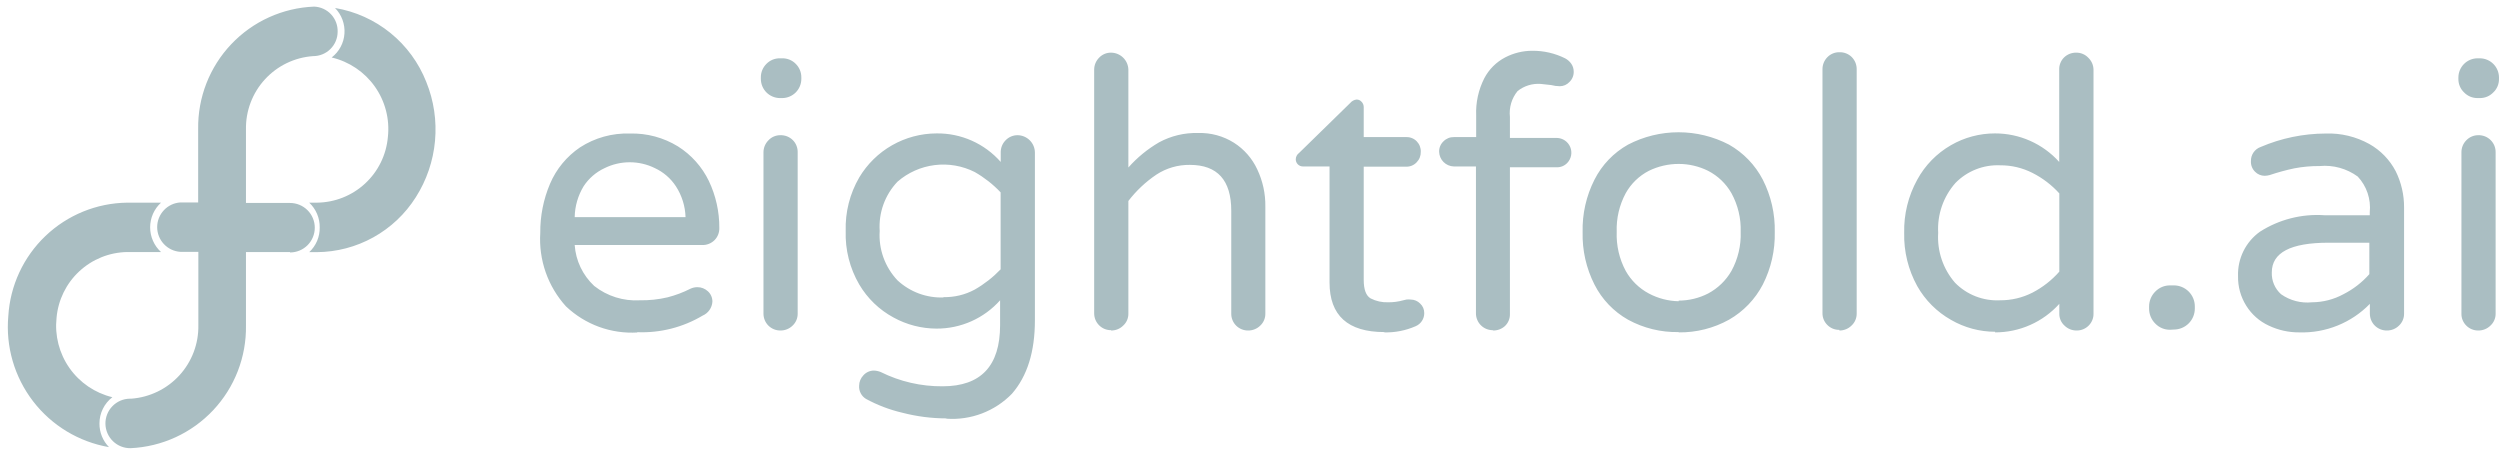
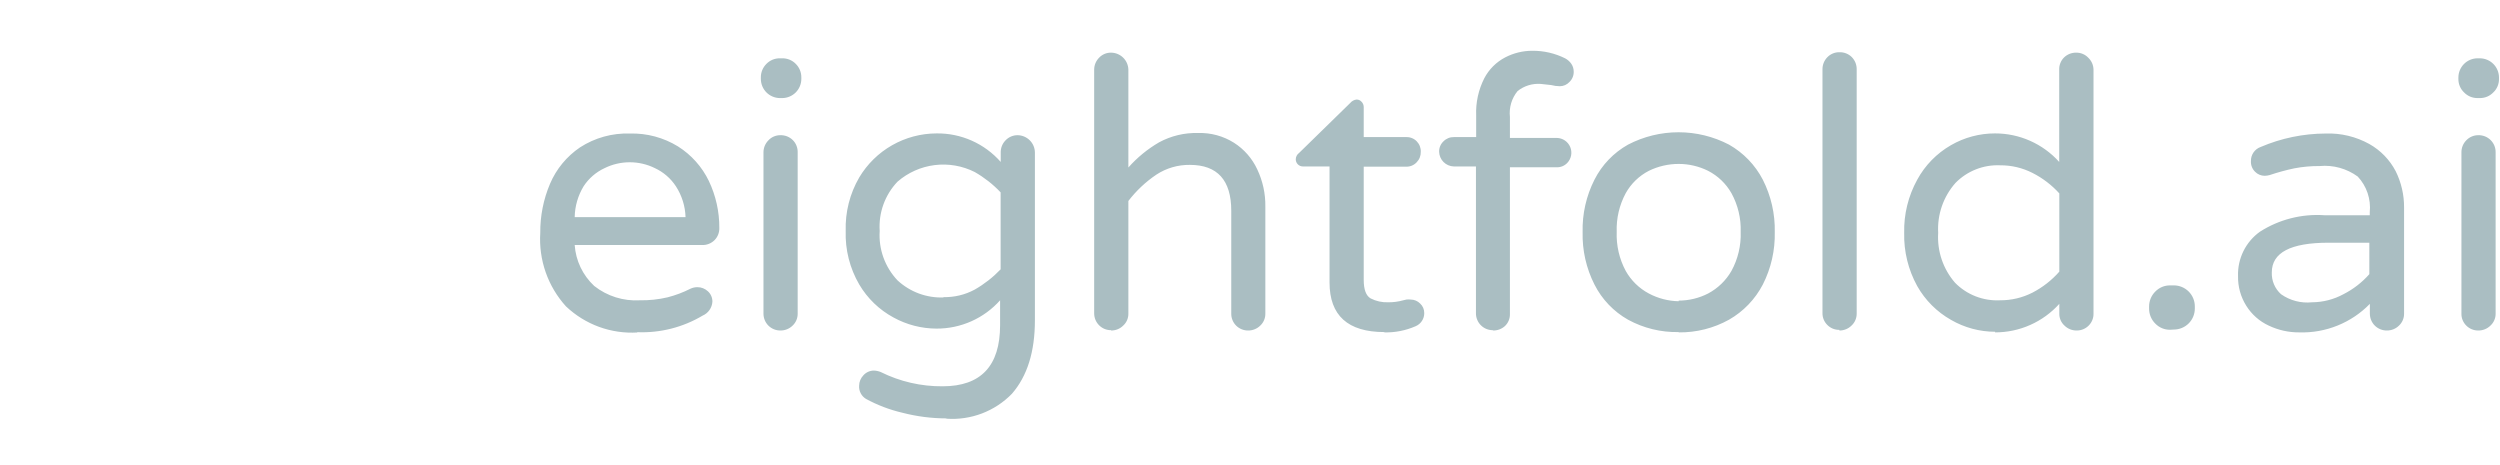
<svg xmlns="http://www.w3.org/2000/svg" width="129" height="24" viewBox="0 0 129 24" fill="none">
-   <path fill-rule="evenodd" clip-rule="evenodd" d="M127.881 17.054C127.766 17.055 127.651 17.034 127.544 16.99C127.437 16.946 127.34 16.881 127.259 16.799C127.178 16.719 127.114 16.622 127.071 16.516C127.028 16.41 127.007 16.297 127.01 16.182V7.869C127.008 7.753 127.029 7.638 127.071 7.53C127.114 7.423 127.178 7.324 127.259 7.242C127.339 7.157 127.435 7.09 127.543 7.044C127.65 6.998 127.765 6.975 127.881 6.976C128 6.973 128.117 6.995 128.227 7.038C128.336 7.082 128.436 7.148 128.52 7.231C128.603 7.315 128.669 7.414 128.713 7.524C128.756 7.634 128.777 7.751 128.774 7.869V16.182C128.776 16.298 128.753 16.413 128.707 16.519C128.662 16.625 128.594 16.721 128.509 16.799C128.427 16.881 128.329 16.946 128.221 16.989C128.113 17.033 127.998 17.055 127.881 17.054ZM127.844 5.061C127.713 5.062 127.584 5.037 127.464 4.987C127.344 4.936 127.236 4.862 127.145 4.768C127.051 4.679 126.976 4.57 126.926 4.45C126.875 4.33 126.851 4.2 126.853 4.07V3.994C126.855 3.733 126.96 3.482 127.145 3.298C127.331 3.113 127.582 3.009 127.844 3.009H127.957C128.219 3.009 128.47 3.113 128.656 3.298C128.841 3.482 128.946 3.733 128.948 3.994V4.07C128.95 4.2 128.926 4.33 128.875 4.45C128.825 4.57 128.75 4.679 128.655 4.768C128.565 4.862 128.457 4.936 128.337 4.987C128.216 5.037 128.087 5.062 127.957 5.061H127.844ZM119.298 15.598C119.865 15.595 120.423 15.452 120.922 15.181C121.428 14.924 121.882 14.573 122.258 14.147V12.524H120.148C118.199 12.524 117.225 13.034 117.225 14.055C117.217 14.266 117.255 14.477 117.337 14.671C117.42 14.866 117.544 15.04 117.701 15.181C118.166 15.509 118.733 15.657 119.298 15.598ZM118.643 17.151C118.097 17.155 117.556 17.035 117.063 16.799C116.588 16.579 116.188 16.225 115.91 15.782C115.62 15.322 115.471 14.788 115.483 14.245C115.468 13.8 115.564 13.358 115.761 12.958C115.958 12.559 116.251 12.214 116.614 11.955C117.602 11.324 118.767 11.026 119.937 11.106H122.28V10.949C122.314 10.616 122.275 10.279 122.168 9.961C122.061 9.644 121.887 9.353 121.658 9.109C121.09 8.695 120.392 8.503 119.693 8.568C119.254 8.565 118.815 8.604 118.383 8.687C117.955 8.778 117.532 8.893 117.117 9.033C117.034 9.056 116.949 9.069 116.863 9.071C116.769 9.072 116.676 9.054 116.589 9.017C116.503 8.981 116.424 8.927 116.359 8.86C116.288 8.79 116.232 8.705 116.196 8.612C116.159 8.519 116.143 8.419 116.148 8.319C116.143 8.158 116.189 8 116.279 7.868C116.37 7.736 116.5 7.636 116.652 7.583C117.711 7.13 118.85 6.894 120.002 6.89C120.789 6.861 121.569 7.049 122.258 7.431C122.837 7.757 123.309 8.244 123.617 8.833C123.906 9.414 124.054 10.056 124.05 10.705V16.182C124.052 16.297 124.03 16.412 123.985 16.518C123.94 16.624 123.874 16.72 123.79 16.799C123.707 16.881 123.609 16.946 123.502 16.989C123.394 17.033 123.278 17.055 123.162 17.054C123.047 17.055 122.933 17.034 122.826 16.99C122.72 16.947 122.623 16.883 122.541 16.802C122.459 16.721 122.395 16.624 122.351 16.518C122.307 16.411 122.285 16.297 122.285 16.182V15.679C121.814 16.164 121.246 16.545 120.619 16.798C119.992 17.052 119.319 17.172 118.643 17.151ZM111.976 17.016C111.833 17.017 111.692 16.99 111.561 16.935C111.43 16.88 111.311 16.799 111.212 16.696C111.111 16.596 111.031 16.476 110.976 16.344C110.921 16.212 110.893 16.071 110.893 15.928V15.814C110.893 15.671 110.921 15.53 110.976 15.398C111.031 15.266 111.111 15.146 111.212 15.046C111.311 14.943 111.43 14.862 111.561 14.807C111.692 14.752 111.833 14.725 111.976 14.726H112.17C112.457 14.726 112.733 14.84 112.936 15.043C113.139 15.246 113.253 15.522 113.253 15.809V15.922C113.253 16.209 113.139 16.485 112.936 16.688C112.733 16.891 112.457 17.005 112.17 17.005L111.976 17.016ZM103.203 15.495C103.784 15.499 104.357 15.364 104.875 15.1C105.4 14.828 105.87 14.461 106.261 14.017V9.98C105.869 9.547 105.401 9.189 104.88 8.925C104.363 8.661 103.789 8.525 103.208 8.53C102.782 8.511 102.356 8.582 101.959 8.739C101.561 8.895 101.202 9.134 100.903 9.439C100.277 10.146 99.956 11.072 100.01 12.015C99.95 12.955 100.263 13.88 100.881 14.591C101.182 14.897 101.545 15.136 101.945 15.292C102.345 15.447 102.774 15.517 103.203 15.495ZM102.948 17.119C102.15 17.118 101.366 16.907 100.675 16.507C99.944 16.095 99.339 15.49 98.927 14.759C98.465 13.92 98.233 12.973 98.256 12.015C98.234 11.059 98.466 10.114 98.927 9.277C99.331 8.531 99.935 7.913 100.67 7.491C101.361 7.092 102.145 6.883 102.943 6.884C103.568 6.883 104.185 7.013 104.756 7.267C105.327 7.521 105.838 7.892 106.255 8.356V3.588C106.252 3.473 106.272 3.359 106.315 3.252C106.358 3.144 106.422 3.047 106.504 2.966C106.587 2.885 106.685 2.821 106.793 2.778C106.901 2.736 107.016 2.715 107.132 2.717C107.248 2.715 107.363 2.737 107.47 2.782C107.577 2.826 107.674 2.893 107.754 2.977C107.837 3.056 107.904 3.151 107.951 3.256C107.997 3.361 108.022 3.474 108.025 3.588V16.182C108.028 16.297 108.007 16.41 107.964 16.516C107.921 16.622 107.857 16.719 107.776 16.799C107.695 16.881 107.598 16.946 107.491 16.99C107.384 17.034 107.269 17.055 107.153 17.054C107.037 17.055 106.922 17.033 106.814 16.989C106.706 16.946 106.608 16.881 106.526 16.799C106.44 16.721 106.372 16.626 106.326 16.519C106.281 16.413 106.258 16.298 106.261 16.182V15.679C105.842 16.143 105.332 16.514 104.761 16.767C104.19 17.021 103.573 17.151 102.948 17.151V17.119ZM94.912 17.021C94.796 17.023 94.681 17.001 94.574 16.958C94.467 16.914 94.37 16.849 94.289 16.767C94.208 16.686 94.144 16.59 94.101 16.484C94.058 16.378 94.037 16.264 94.04 16.15V3.588C94.037 3.472 94.058 3.355 94.1 3.247C94.143 3.138 94.207 3.039 94.289 2.955C94.369 2.871 94.466 2.805 94.573 2.76C94.68 2.715 94.796 2.693 94.912 2.696C95.029 2.691 95.147 2.711 95.257 2.754C95.367 2.796 95.466 2.861 95.55 2.944C95.634 3.029 95.7 3.13 95.744 3.24C95.787 3.351 95.808 3.47 95.805 3.588V16.182C95.806 16.298 95.783 16.413 95.737 16.519C95.692 16.625 95.624 16.721 95.539 16.799C95.457 16.881 95.359 16.946 95.251 16.989C95.143 17.033 95.028 17.055 94.912 17.054V17.021ZM86.62 15.511C87.149 15.511 87.671 15.385 88.141 15.143C88.643 14.876 89.06 14.473 89.343 13.979C89.68 13.364 89.844 12.668 89.819 11.966C89.843 11.27 89.678 10.58 89.343 9.969C89.063 9.476 88.645 9.076 88.141 8.816C87.669 8.581 87.148 8.458 86.62 8.459C86.086 8.458 85.558 8.58 85.078 8.816C84.576 9.075 84.162 9.476 83.887 9.969C83.558 10.582 83.397 11.271 83.422 11.966C83.396 12.667 83.556 13.361 83.887 13.979C84.165 14.473 84.578 14.877 85.078 15.143C85.553 15.397 86.082 15.534 86.62 15.544V15.511ZM86.62 17.135C85.708 17.154 84.807 16.934 84.006 16.496C83.263 16.076 82.66 15.445 82.275 14.683C81.85 13.846 81.64 12.916 81.663 11.977C81.64 11.038 81.85 10.109 82.275 9.271C82.659 8.51 83.262 7.881 84.006 7.463C84.811 7.044 85.705 6.825 86.612 6.825C87.52 6.825 88.414 7.044 89.218 7.463C89.962 7.885 90.567 8.513 90.961 9.271C91.386 10.108 91.599 11.038 91.578 11.977C91.599 12.916 91.387 13.846 90.961 14.683C90.566 15.442 89.961 16.071 89.218 16.496C88.424 16.937 87.528 17.162 86.62 17.151V17.135ZM77.03 17.037C76.916 17.038 76.802 17.016 76.696 16.973C76.59 16.929 76.494 16.865 76.413 16.784C76.332 16.703 76.267 16.606 76.224 16.5C76.18 16.394 76.158 16.281 76.159 16.166V8.589H75.017C74.818 8.584 74.628 8.502 74.487 8.361C74.346 8.22 74.265 8.031 74.259 7.832C74.256 7.73 74.275 7.629 74.314 7.536C74.353 7.443 74.412 7.359 74.487 7.29C74.557 7.219 74.641 7.163 74.735 7.125C74.828 7.088 74.928 7.071 75.028 7.074H76.17V5.954C76.144 5.292 76.288 4.634 76.587 4.043C76.828 3.58 77.206 3.202 77.669 2.961C78.102 2.736 78.583 2.619 79.071 2.62C79.656 2.615 80.235 2.749 80.759 3.009C80.887 3.076 80.997 3.172 81.079 3.291C81.159 3.407 81.202 3.545 81.203 3.686C81.207 3.786 81.19 3.886 81.152 3.98C81.115 4.073 81.059 4.157 80.987 4.227C80.923 4.297 80.845 4.353 80.758 4.392C80.672 4.43 80.578 4.449 80.483 4.449C80.333 4.447 80.184 4.427 80.039 4.389L79.498 4.33C79.069 4.299 78.644 4.43 78.308 4.698C78.156 4.883 78.043 5.097 77.975 5.326C77.907 5.556 77.886 5.797 77.912 6.035V7.117H80.332C80.48 7.12 80.624 7.165 80.747 7.248C80.869 7.331 80.965 7.448 81.023 7.585C81.08 7.721 81.096 7.871 81.07 8.017C81.043 8.163 80.975 8.298 80.873 8.405C80.803 8.479 80.719 8.537 80.626 8.576C80.533 8.615 80.433 8.634 80.332 8.632H77.912V16.209C77.915 16.325 77.892 16.439 77.848 16.545C77.803 16.651 77.737 16.747 77.653 16.826C77.482 16.98 77.259 17.061 77.03 17.054V17.037ZM71.434 17.135C69.551 17.135 68.604 16.28 68.604 14.575V8.589H67.229C67.132 8.589 67.038 8.55 66.969 8.481C66.9 8.412 66.861 8.319 66.861 8.221C66.862 8.156 66.877 8.092 66.908 8.035C66.938 7.978 66.981 7.928 67.034 7.891L69.67 5.315C69.752 5.214 69.871 5.15 70 5.136C70.05 5.135 70.099 5.146 70.144 5.166C70.189 5.187 70.228 5.217 70.26 5.255C70.33 5.328 70.368 5.425 70.368 5.526V7.074H72.56C72.66 7.07 72.76 7.088 72.853 7.125C72.947 7.162 73.031 7.218 73.101 7.29C73.171 7.361 73.227 7.446 73.263 7.539C73.299 7.632 73.316 7.732 73.312 7.832C73.315 7.931 73.298 8.031 73.262 8.124C73.226 8.217 73.171 8.301 73.101 8.373C73.032 8.447 72.949 8.506 72.855 8.545C72.762 8.584 72.661 8.603 72.56 8.6H70.368V14.44C70.368 14.941 70.487 15.26 70.725 15.398C71.004 15.541 71.316 15.61 71.629 15.598C71.892 15.601 72.155 15.566 72.408 15.495L72.571 15.457C72.644 15.448 72.719 15.448 72.793 15.457C72.883 15.457 72.973 15.476 73.057 15.511C73.14 15.546 73.216 15.598 73.28 15.663C73.348 15.725 73.402 15.802 73.438 15.886C73.474 15.971 73.492 16.063 73.491 16.155C73.493 16.299 73.451 16.441 73.372 16.561C73.293 16.681 73.18 16.776 73.047 16.832C72.539 17.055 71.989 17.164 71.434 17.151V17.135ZM57.331 17.037C57.216 17.038 57.102 17.016 56.996 16.973C56.89 16.929 56.794 16.865 56.713 16.784C56.632 16.703 56.568 16.606 56.524 16.5C56.481 16.394 56.459 16.281 56.459 16.166V3.588C56.461 3.359 56.552 3.14 56.714 2.977C56.793 2.893 56.889 2.827 56.995 2.782C57.101 2.737 57.215 2.715 57.331 2.717C57.563 2.718 57.786 2.81 57.953 2.973C58.12 3.135 58.217 3.356 58.224 3.588V8.643C58.679 8.128 59.215 7.69 59.809 7.344C60.428 7.009 61.124 6.843 61.828 6.863C62.48 6.844 63.122 7.019 63.673 7.366C64.197 7.7 64.614 8.177 64.875 8.741C65.159 9.339 65.301 9.994 65.292 10.657V16.182C65.294 16.297 65.272 16.412 65.227 16.518C65.182 16.624 65.116 16.72 65.032 16.799C64.949 16.881 64.851 16.946 64.743 16.989C64.636 17.033 64.52 17.055 64.404 17.054C64.289 17.055 64.175 17.034 64.069 16.99C63.963 16.947 63.866 16.883 63.785 16.802C63.703 16.72 63.639 16.624 63.596 16.517C63.553 16.411 63.531 16.297 63.533 16.182V10.873C63.533 9.298 62.818 8.508 61.4 8.508C60.786 8.499 60.182 8.674 59.669 9.011C59.117 9.383 58.629 9.842 58.224 10.37V16.182C58.226 16.298 58.203 16.413 58.158 16.519C58.112 16.626 58.044 16.721 57.958 16.799C57.876 16.882 57.778 16.947 57.67 16.99C57.562 17.034 57.447 17.055 57.331 17.054V17.037ZM48.671 15.332C49.237 15.346 49.797 15.212 50.295 14.943C50.789 14.661 51.239 14.309 51.632 13.898V9.926C51.241 9.512 50.79 9.158 50.295 8.876C49.657 8.555 48.937 8.43 48.228 8.519C47.518 8.608 46.852 8.905 46.312 9.374C45.991 9.711 45.743 10.111 45.585 10.549C45.426 10.987 45.361 11.453 45.392 11.918C45.361 12.383 45.427 12.85 45.585 13.288C45.744 13.727 45.991 14.128 46.312 14.467C46.631 14.763 47.006 14.993 47.415 15.145C47.823 15.296 48.258 15.365 48.693 15.349L48.671 15.332ZM48.823 21.589C48.06 21.587 47.3 21.489 46.561 21.297C45.906 21.144 45.274 20.904 44.683 20.582C44.568 20.512 44.474 20.412 44.413 20.293C44.35 20.174 44.322 20.04 44.331 19.906C44.332 19.703 44.412 19.509 44.553 19.364C44.621 19.288 44.704 19.227 44.797 19.185C44.891 19.143 44.992 19.121 45.094 19.121C45.215 19.125 45.334 19.151 45.446 19.197C46.438 19.69 47.532 19.942 48.639 19.933C50.616 19.933 51.605 18.881 51.605 16.777V15.495C51.193 15.957 50.687 16.326 50.122 16.578C49.556 16.829 48.944 16.959 48.325 16.956C47.549 16.954 46.786 16.757 46.106 16.383C45.371 15.987 44.759 15.397 44.336 14.678C43.849 13.842 43.607 12.885 43.638 11.918C43.608 10.95 43.85 9.994 44.336 9.157C44.748 8.466 45.332 7.893 46.031 7.495C46.73 7.097 47.52 6.886 48.325 6.884C48.951 6.876 49.571 7.003 50.143 7.257C50.714 7.511 51.224 7.886 51.637 8.356V7.869C51.635 7.753 51.656 7.638 51.698 7.53C51.741 7.423 51.805 7.324 51.886 7.242C51.966 7.157 52.062 7.09 52.17 7.044C52.277 6.998 52.392 6.975 52.508 6.976C52.745 6.979 52.97 7.074 53.137 7.241C53.304 7.408 53.399 7.633 53.401 7.869V16.529C53.401 18.152 53.006 19.408 52.216 20.317C51.782 20.764 51.255 21.11 50.672 21.333C50.09 21.555 49.466 21.648 48.845 21.605L48.823 21.589ZM40.283 17.054C40.167 17.056 40.051 17.036 39.944 16.994C39.836 16.951 39.737 16.887 39.654 16.806C39.572 16.725 39.506 16.628 39.462 16.52C39.417 16.413 39.395 16.298 39.395 16.182V7.869C39.394 7.753 39.416 7.638 39.459 7.53C39.503 7.422 39.568 7.324 39.65 7.242C39.728 7.157 39.824 7.089 39.93 7.044C40.036 6.998 40.151 6.975 40.267 6.976C40.386 6.973 40.504 6.994 40.615 7.037C40.725 7.081 40.826 7.147 40.911 7.231C40.994 7.314 41.059 7.414 41.101 7.524C41.144 7.634 41.164 7.752 41.16 7.869V16.182C41.162 16.297 41.139 16.412 41.095 16.518C41.05 16.624 40.984 16.72 40.9 16.799C40.736 16.962 40.514 17.053 40.283 17.054ZM40.245 5.061C39.983 5.059 39.733 4.954 39.548 4.769C39.364 4.583 39.26 4.332 39.26 4.07V3.994C39.259 3.865 39.283 3.736 39.333 3.616C39.382 3.496 39.455 3.388 39.547 3.296C39.637 3.203 39.746 3.13 39.866 3.08C39.986 3.031 40.115 3.007 40.245 3.009H40.364C40.494 3.007 40.623 3.031 40.743 3.08C40.863 3.13 40.972 3.203 41.062 3.296C41.154 3.388 41.227 3.496 41.276 3.616C41.326 3.736 41.35 3.865 41.349 3.994V4.07C41.349 4.332 41.245 4.583 41.061 4.769C40.876 4.954 40.626 5.059 40.364 5.061H40.245ZM35.374 11.203C35.357 10.637 35.185 10.087 34.876 9.612C34.61 9.205 34.235 8.881 33.794 8.676C33.39 8.476 32.945 8.373 32.495 8.373C32.044 8.373 31.6 8.476 31.196 8.676C30.755 8.88 30.38 9.205 30.114 9.612C29.823 10.093 29.664 10.642 29.654 11.203H35.374ZM32.895 17.156C32.221 17.197 31.545 17.098 30.91 16.866C30.275 16.634 29.695 16.274 29.204 15.809C28.741 15.298 28.385 14.7 28.157 14.049C27.93 13.398 27.835 12.709 27.878 12.02C27.87 11.149 28.041 10.284 28.382 9.482C28.706 8.72 29.244 8.068 29.93 7.604C30.695 7.109 31.594 6.86 32.506 6.89C33.379 6.867 34.24 7.098 34.984 7.555C35.671 7.988 36.223 8.605 36.576 9.336C36.938 10.096 37.123 10.929 37.117 11.771C37.119 11.885 37.099 11.999 37.057 12.104C37.016 12.21 36.953 12.307 36.873 12.388C36.789 12.473 36.687 12.54 36.575 12.584C36.464 12.628 36.344 12.648 36.224 12.643H29.654C29.709 13.449 30.069 14.203 30.66 14.754C31.329 15.282 32.169 15.546 33.02 15.495C33.499 15.503 33.977 15.452 34.443 15.343C34.855 15.238 35.255 15.087 35.634 14.894C35.744 14.844 35.864 14.818 35.986 14.818C36.186 14.817 36.38 14.893 36.527 15.03C36.602 15.098 36.662 15.181 36.702 15.275C36.742 15.368 36.762 15.469 36.76 15.571C36.749 15.725 36.697 15.873 36.608 15.999C36.52 16.125 36.398 16.224 36.256 16.285C35.234 16.894 34.057 17.191 32.868 17.14L32.895 17.156Z" fill="#AABEC2" />
-   <path d="M17.287 0.412C17.457 0.585 17.588 0.792 17.672 1.02C17.756 1.248 17.791 1.49 17.774 1.732C17.758 1.973 17.691 2.208 17.577 2.42C17.463 2.633 17.305 2.819 17.114 2.966C18.015 3.178 18.808 3.712 19.342 4.467C19.877 5.223 20.116 6.148 20.015 7.069C19.935 7.988 19.516 8.845 18.838 9.471C18.161 10.098 17.274 10.449 16.351 10.457H15.956C16.13 10.62 16.268 10.818 16.361 11.038C16.454 11.258 16.501 11.495 16.497 11.734C16.502 11.973 16.456 12.21 16.363 12.43C16.269 12.65 16.131 12.848 15.956 13.011H16.351C17.371 13.004 18.372 12.742 19.264 12.247C20.156 11.752 20.909 11.042 21.454 10.18C22.013 9.303 22.353 8.305 22.447 7.27C22.541 6.234 22.387 5.191 21.996 4.227C21.607 3.239 20.969 2.368 20.144 1.699C19.319 1.03 18.335 0.587 17.287 0.412ZM5.132 21.849C5.132 21.587 5.192 21.329 5.308 21.095C5.423 20.86 5.591 20.655 5.798 20.496C4.901 20.28 4.115 19.745 3.585 18.991C3.055 18.237 2.818 17.315 2.918 16.399C2.998 15.483 3.415 14.629 4.088 14.003C4.76 13.376 5.641 13.021 6.561 13.005H8.309C8.132 12.844 7.99 12.647 7.894 12.427C7.797 12.208 7.747 11.971 7.747 11.731C7.747 11.491 7.797 11.254 7.894 11.034C7.99 10.815 8.132 10.618 8.309 10.457H6.561C4.989 10.477 3.483 11.091 2.345 12.177C1.208 13.262 0.523 14.738 0.429 16.307C0.287 17.881 0.743 19.45 1.706 20.704C2.668 21.957 4.067 22.802 5.624 23.072C5.466 22.91 5.341 22.719 5.256 22.509C5.172 22.299 5.13 22.075 5.132 21.849ZM14.965 13.005H12.692V16.794C12.718 18.416 12.111 19.985 10.999 21.167C9.888 22.349 8.36 23.052 6.739 23.126C6.4 23.132 6.073 23.003 5.83 22.767C5.586 22.532 5.446 22.209 5.44 21.87C5.435 21.532 5.564 21.204 5.799 20.961C6.035 20.717 6.357 20.577 6.696 20.572H6.772C7.724 20.502 8.613 20.071 9.258 19.367C9.902 18.662 10.252 17.738 10.235 16.783V12.995H9.304C8.981 12.974 8.677 12.83 8.456 12.593C8.234 12.357 8.11 12.044 8.11 11.72C8.11 11.396 8.234 11.084 8.456 10.847C8.677 10.61 8.981 10.467 9.304 10.446H10.225V6.657C10.201 5.032 10.813 3.461 11.932 2.281C13.05 1.101 14.586 0.405 16.21 0.341C16.544 0.354 16.859 0.499 17.086 0.743C17.313 0.988 17.434 1.312 17.422 1.646C17.42 1.979 17.285 2.298 17.047 2.532C16.81 2.767 16.49 2.897 16.156 2.896C15.203 2.962 14.312 3.393 13.667 4.098C13.022 4.803 12.673 5.729 12.692 6.684V10.473H14.965C15.304 10.473 15.629 10.607 15.869 10.847C16.108 11.086 16.243 11.411 16.243 11.75C16.243 12.089 16.108 12.414 15.869 12.653C15.629 12.893 15.304 13.027 14.965 13.027V13.005Z" fill="#AABEC2" />
+   <path fill-rule="evenodd" clip-rule="evenodd" d="M127.881 17.054C127.766 17.055 127.651 17.034 127.544 16.99C127.437 16.946 127.34 16.881 127.259 16.799C127.178 16.719 127.114 16.622 127.071 16.516C127.028 16.41 127.007 16.297 127.01 16.182V7.869C127.008 7.753 127.029 7.638 127.071 7.53C127.114 7.423 127.178 7.324 127.259 7.242C127.339 7.157 127.435 7.09 127.543 7.044C127.65 6.998 127.765 6.975 127.881 6.976C128 6.973 128.117 6.995 128.227 7.038C128.336 7.082 128.436 7.148 128.52 7.231C128.603 7.315 128.669 7.414 128.713 7.524C128.756 7.634 128.777 7.751 128.774 7.869V16.182C128.776 16.298 128.753 16.413 128.707 16.519C128.662 16.625 128.594 16.721 128.509 16.799C128.427 16.881 128.329 16.946 128.221 16.989C128.113 17.033 127.998 17.055 127.881 17.054ZM127.844 5.061C127.713 5.062 127.584 5.037 127.464 4.987C127.344 4.936 127.236 4.862 127.145 4.768C127.051 4.679 126.976 4.57 126.926 4.45C126.875 4.33 126.851 4.2 126.853 4.07V3.994C126.855 3.733 126.96 3.482 127.145 3.298C127.331 3.113 127.582 3.009 127.844 3.009H127.957C128.219 3.009 128.47 3.113 128.656 3.298C128.841 3.482 128.946 3.733 128.948 3.994V4.07C128.95 4.2 128.926 4.33 128.875 4.45C128.825 4.57 128.75 4.679 128.655 4.768C128.565 4.862 128.457 4.936 128.337 4.987C128.216 5.037 128.087 5.062 127.957 5.061H127.844ZM119.298 15.598C119.865 15.595 120.423 15.452 120.922 15.181C121.428 14.924 121.882 14.573 122.258 14.147V12.524H120.148C118.199 12.524 117.225 13.034 117.225 14.055C117.217 14.266 117.255 14.477 117.337 14.671C117.42 14.866 117.544 15.04 117.701 15.181C118.166 15.509 118.733 15.657 119.298 15.598ZM118.643 17.151C118.097 17.155 117.556 17.035 117.063 16.799C116.588 16.579 116.188 16.225 115.91 15.782C115.62 15.322 115.471 14.788 115.483 14.245C115.468 13.8 115.564 13.358 115.761 12.958C115.958 12.559 116.251 12.214 116.614 11.955C117.602 11.324 118.767 11.026 119.937 11.106H122.28V10.949C122.314 10.616 122.275 10.279 122.168 9.961C122.061 9.644 121.887 9.353 121.658 9.109C121.09 8.695 120.392 8.503 119.693 8.568C119.254 8.565 118.815 8.604 118.383 8.687C117.955 8.778 117.532 8.893 117.117 9.033C117.034 9.056 116.949 9.069 116.863 9.071C116.769 9.072 116.676 9.054 116.589 9.017C116.503 8.981 116.424 8.927 116.359 8.86C116.288 8.79 116.232 8.705 116.196 8.612C116.159 8.519 116.143 8.419 116.148 8.319C116.143 8.158 116.189 8 116.279 7.868C116.37 7.736 116.5 7.636 116.652 7.583C117.711 7.13 118.85 6.894 120.002 6.89C120.789 6.861 121.569 7.049 122.258 7.431C122.837 7.757 123.309 8.244 123.617 8.833C123.906 9.414 124.054 10.056 124.05 10.705V16.182C124.052 16.297 124.03 16.412 123.985 16.518C123.94 16.624 123.874 16.72 123.79 16.799C123.707 16.881 123.609 16.946 123.502 16.989C123.394 17.033 123.278 17.055 123.162 17.054C123.047 17.055 122.933 17.034 122.826 16.99C122.72 16.947 122.623 16.883 122.541 16.802C122.459 16.721 122.395 16.624 122.351 16.518C122.307 16.411 122.285 16.297 122.285 16.182V15.679C121.814 16.164 121.246 16.545 120.619 16.798C119.992 17.052 119.319 17.172 118.643 17.151M111.976 17.016C111.833 17.017 111.692 16.99 111.561 16.935C111.43 16.88 111.311 16.799 111.212 16.696C111.111 16.596 111.031 16.476 110.976 16.344C110.921 16.212 110.893 16.071 110.893 15.928V15.814C110.893 15.671 110.921 15.53 110.976 15.398C111.031 15.266 111.111 15.146 111.212 15.046C111.311 14.943 111.43 14.862 111.561 14.807C111.692 14.752 111.833 14.725 111.976 14.726H112.17C112.457 14.726 112.733 14.84 112.936 15.043C113.139 15.246 113.253 15.522 113.253 15.809V15.922C113.253 16.209 113.139 16.485 112.936 16.688C112.733 16.891 112.457 17.005 112.17 17.005L111.976 17.016ZM103.203 15.495C103.784 15.499 104.357 15.364 104.875 15.1C105.4 14.828 105.87 14.461 106.261 14.017V9.98C105.869 9.547 105.401 9.189 104.88 8.925C104.363 8.661 103.789 8.525 103.208 8.53C102.782 8.511 102.356 8.582 101.959 8.739C101.561 8.895 101.202 9.134 100.903 9.439C100.277 10.146 99.956 11.072 100.01 12.015C99.95 12.955 100.263 13.88 100.881 14.591C101.182 14.897 101.545 15.136 101.945 15.292C102.345 15.447 102.774 15.517 103.203 15.495ZM102.948 17.119C102.15 17.118 101.366 16.907 100.675 16.507C99.944 16.095 99.339 15.49 98.927 14.759C98.465 13.92 98.233 12.973 98.256 12.015C98.234 11.059 98.466 10.114 98.927 9.277C99.331 8.531 99.935 7.913 100.67 7.491C101.361 7.092 102.145 6.883 102.943 6.884C103.568 6.883 104.185 7.013 104.756 7.267C105.327 7.521 105.838 7.892 106.255 8.356V3.588C106.252 3.473 106.272 3.359 106.315 3.252C106.358 3.144 106.422 3.047 106.504 2.966C106.587 2.885 106.685 2.821 106.793 2.778C106.901 2.736 107.016 2.715 107.132 2.717C107.248 2.715 107.363 2.737 107.47 2.782C107.577 2.826 107.674 2.893 107.754 2.977C107.837 3.056 107.904 3.151 107.951 3.256C107.997 3.361 108.022 3.474 108.025 3.588V16.182C108.028 16.297 108.007 16.41 107.964 16.516C107.921 16.622 107.857 16.719 107.776 16.799C107.695 16.881 107.598 16.946 107.491 16.99C107.384 17.034 107.269 17.055 107.153 17.054C107.037 17.055 106.922 17.033 106.814 16.989C106.706 16.946 106.608 16.881 106.526 16.799C106.44 16.721 106.372 16.626 106.326 16.519C106.281 16.413 106.258 16.298 106.261 16.182V15.679C105.842 16.143 105.332 16.514 104.761 16.767C104.19 17.021 103.573 17.151 102.948 17.151V17.119ZM94.912 17.021C94.796 17.023 94.681 17.001 94.574 16.958C94.467 16.914 94.37 16.849 94.289 16.767C94.208 16.686 94.144 16.59 94.101 16.484C94.058 16.378 94.037 16.264 94.04 16.15V3.588C94.037 3.472 94.058 3.355 94.1 3.247C94.143 3.138 94.207 3.039 94.289 2.955C94.369 2.871 94.466 2.805 94.573 2.76C94.68 2.715 94.796 2.693 94.912 2.696C95.029 2.691 95.147 2.711 95.257 2.754C95.367 2.796 95.466 2.861 95.55 2.944C95.634 3.029 95.7 3.13 95.744 3.24C95.787 3.351 95.808 3.47 95.805 3.588V16.182C95.806 16.298 95.783 16.413 95.737 16.519C95.692 16.625 95.624 16.721 95.539 16.799C95.457 16.881 95.359 16.946 95.251 16.989C95.143 17.033 95.028 17.055 94.912 17.054V17.021ZM86.62 15.511C87.149 15.511 87.671 15.385 88.141 15.143C88.643 14.876 89.06 14.473 89.343 13.979C89.68 13.364 89.844 12.668 89.819 11.966C89.843 11.27 89.678 10.58 89.343 9.969C89.063 9.476 88.645 9.076 88.141 8.816C87.669 8.581 87.148 8.458 86.62 8.459C86.086 8.458 85.558 8.58 85.078 8.816C84.576 9.075 84.162 9.476 83.887 9.969C83.558 10.582 83.397 11.271 83.422 11.966C83.396 12.667 83.556 13.361 83.887 13.979C84.165 14.473 84.578 14.877 85.078 15.143C85.553 15.397 86.082 15.534 86.62 15.544V15.511ZM86.62 17.135C85.708 17.154 84.807 16.934 84.006 16.496C83.263 16.076 82.66 15.445 82.275 14.683C81.85 13.846 81.64 12.916 81.663 11.977C81.64 11.038 81.85 10.109 82.275 9.271C82.659 8.51 83.262 7.881 84.006 7.463C84.811 7.044 85.705 6.825 86.612 6.825C87.52 6.825 88.414 7.044 89.218 7.463C89.962 7.885 90.567 8.513 90.961 9.271C91.386 10.108 91.599 11.038 91.578 11.977C91.599 12.916 91.387 13.846 90.961 14.683C90.566 15.442 89.961 16.071 89.218 16.496C88.424 16.937 87.528 17.162 86.62 17.151V17.135ZM77.03 17.037C76.916 17.038 76.802 17.016 76.696 16.973C76.59 16.929 76.494 16.865 76.413 16.784C76.332 16.703 76.267 16.606 76.224 16.5C76.18 16.394 76.158 16.281 76.159 16.166V8.589H75.017C74.818 8.584 74.628 8.502 74.487 8.361C74.346 8.22 74.265 8.031 74.259 7.832C74.256 7.73 74.275 7.629 74.314 7.536C74.353 7.443 74.412 7.359 74.487 7.29C74.557 7.219 74.641 7.163 74.735 7.125C74.828 7.088 74.928 7.071 75.028 7.074H76.17V5.954C76.144 5.292 76.288 4.634 76.587 4.043C76.828 3.58 77.206 3.202 77.669 2.961C78.102 2.736 78.583 2.619 79.071 2.62C79.656 2.615 80.235 2.749 80.759 3.009C80.887 3.076 80.997 3.172 81.079 3.291C81.159 3.407 81.202 3.545 81.203 3.686C81.207 3.786 81.19 3.886 81.152 3.98C81.115 4.073 81.059 4.157 80.987 4.227C80.923 4.297 80.845 4.353 80.758 4.392C80.672 4.43 80.578 4.449 80.483 4.449C80.333 4.447 80.184 4.427 80.039 4.389L79.498 4.33C79.069 4.299 78.644 4.43 78.308 4.698C78.156 4.883 78.043 5.097 77.975 5.326C77.907 5.556 77.886 5.797 77.912 6.035V7.117H80.332C80.48 7.12 80.624 7.165 80.747 7.248C80.869 7.331 80.965 7.448 81.023 7.585C81.08 7.721 81.096 7.871 81.07 8.017C81.043 8.163 80.975 8.298 80.873 8.405C80.803 8.479 80.719 8.537 80.626 8.576C80.533 8.615 80.433 8.634 80.332 8.632H77.912V16.209C77.915 16.325 77.892 16.439 77.848 16.545C77.803 16.651 77.737 16.747 77.653 16.826C77.482 16.98 77.259 17.061 77.03 17.054V17.037ZM71.434 17.135C69.551 17.135 68.604 16.28 68.604 14.575V8.589H67.229C67.132 8.589 67.038 8.55 66.969 8.481C66.9 8.412 66.861 8.319 66.861 8.221C66.862 8.156 66.877 8.092 66.908 8.035C66.938 7.978 66.981 7.928 67.034 7.891L69.67 5.315C69.752 5.214 69.871 5.15 70 5.136C70.05 5.135 70.099 5.146 70.144 5.166C70.189 5.187 70.228 5.217 70.26 5.255C70.33 5.328 70.368 5.425 70.368 5.526V7.074H72.56C72.66 7.07 72.76 7.088 72.853 7.125C72.947 7.162 73.031 7.218 73.101 7.29C73.171 7.361 73.227 7.446 73.263 7.539C73.299 7.632 73.316 7.732 73.312 7.832C73.315 7.931 73.298 8.031 73.262 8.124C73.226 8.217 73.171 8.301 73.101 8.373C73.032 8.447 72.949 8.506 72.855 8.545C72.762 8.584 72.661 8.603 72.56 8.6H70.368V14.44C70.368 14.941 70.487 15.26 70.725 15.398C71.004 15.541 71.316 15.61 71.629 15.598C71.892 15.601 72.155 15.566 72.408 15.495L72.571 15.457C72.644 15.448 72.719 15.448 72.793 15.457C72.883 15.457 72.973 15.476 73.057 15.511C73.14 15.546 73.216 15.598 73.28 15.663C73.348 15.725 73.402 15.802 73.438 15.886C73.474 15.971 73.492 16.063 73.491 16.155C73.493 16.299 73.451 16.441 73.372 16.561C73.293 16.681 73.18 16.776 73.047 16.832C72.539 17.055 71.989 17.164 71.434 17.151V17.135ZM57.331 17.037C57.216 17.038 57.102 17.016 56.996 16.973C56.89 16.929 56.794 16.865 56.713 16.784C56.632 16.703 56.568 16.606 56.524 16.5C56.481 16.394 56.459 16.281 56.459 16.166V3.588C56.461 3.359 56.552 3.14 56.714 2.977C56.793 2.893 56.889 2.827 56.995 2.782C57.101 2.737 57.215 2.715 57.331 2.717C57.563 2.718 57.786 2.81 57.953 2.973C58.12 3.135 58.217 3.356 58.224 3.588V8.643C58.679 8.128 59.215 7.69 59.809 7.344C60.428 7.009 61.124 6.843 61.828 6.863C62.48 6.844 63.122 7.019 63.673 7.366C64.197 7.7 64.614 8.177 64.875 8.741C65.159 9.339 65.301 9.994 65.292 10.657V16.182C65.294 16.297 65.272 16.412 65.227 16.518C65.182 16.624 65.116 16.72 65.032 16.799C64.949 16.881 64.851 16.946 64.743 16.989C64.636 17.033 64.52 17.055 64.404 17.054C64.289 17.055 64.175 17.034 64.069 16.99C63.963 16.947 63.866 16.883 63.785 16.802C63.703 16.72 63.639 16.624 63.596 16.517C63.553 16.411 63.531 16.297 63.533 16.182V10.873C63.533 9.298 62.818 8.508 61.4 8.508C60.786 8.499 60.182 8.674 59.669 9.011C59.117 9.383 58.629 9.842 58.224 10.37V16.182C58.226 16.298 58.203 16.413 58.158 16.519C58.112 16.626 58.044 16.721 57.958 16.799C57.876 16.882 57.778 16.947 57.67 16.99C57.562 17.034 57.447 17.055 57.331 17.054V17.037ZM48.671 15.332C49.237 15.346 49.797 15.212 50.295 14.943C50.789 14.661 51.239 14.309 51.632 13.898V9.926C51.241 9.512 50.79 9.158 50.295 8.876C49.657 8.555 48.937 8.43 48.228 8.519C47.518 8.608 46.852 8.905 46.312 9.374C45.991 9.711 45.743 10.111 45.585 10.549C45.426 10.987 45.361 11.453 45.392 11.918C45.361 12.383 45.427 12.85 45.585 13.288C45.744 13.727 45.991 14.128 46.312 14.467C46.631 14.763 47.006 14.993 47.415 15.145C47.823 15.296 48.258 15.365 48.693 15.349L48.671 15.332ZM48.823 21.589C48.06 21.587 47.3 21.489 46.561 21.297C45.906 21.144 45.274 20.904 44.683 20.582C44.568 20.512 44.474 20.412 44.413 20.293C44.35 20.174 44.322 20.04 44.331 19.906C44.332 19.703 44.412 19.509 44.553 19.364C44.621 19.288 44.704 19.227 44.797 19.185C44.891 19.143 44.992 19.121 45.094 19.121C45.215 19.125 45.334 19.151 45.446 19.197C46.438 19.69 47.532 19.942 48.639 19.933C50.616 19.933 51.605 18.881 51.605 16.777V15.495C51.193 15.957 50.687 16.326 50.122 16.578C49.556 16.829 48.944 16.959 48.325 16.956C47.549 16.954 46.786 16.757 46.106 16.383C45.371 15.987 44.759 15.397 44.336 14.678C43.849 13.842 43.607 12.885 43.638 11.918C43.608 10.95 43.85 9.994 44.336 9.157C44.748 8.466 45.332 7.893 46.031 7.495C46.73 7.097 47.52 6.886 48.325 6.884C48.951 6.876 49.571 7.003 50.143 7.257C50.714 7.511 51.224 7.886 51.637 8.356V7.869C51.635 7.753 51.656 7.638 51.698 7.53C51.741 7.423 51.805 7.324 51.886 7.242C51.966 7.157 52.062 7.09 52.17 7.044C52.277 6.998 52.392 6.975 52.508 6.976C52.745 6.979 52.97 7.074 53.137 7.241C53.304 7.408 53.399 7.633 53.401 7.869V16.529C53.401 18.152 53.006 19.408 52.216 20.317C51.782 20.764 51.255 21.11 50.672 21.333C50.09 21.555 49.466 21.648 48.845 21.605L48.823 21.589ZM40.283 17.054C40.167 17.056 40.051 17.036 39.944 16.994C39.836 16.951 39.737 16.887 39.654 16.806C39.572 16.725 39.506 16.628 39.462 16.52C39.417 16.413 39.395 16.298 39.395 16.182V7.869C39.394 7.753 39.416 7.638 39.459 7.53C39.503 7.422 39.568 7.324 39.65 7.242C39.728 7.157 39.824 7.089 39.93 7.044C40.036 6.998 40.151 6.975 40.267 6.976C40.386 6.973 40.504 6.994 40.615 7.037C40.725 7.081 40.826 7.147 40.911 7.231C40.994 7.314 41.059 7.414 41.101 7.524C41.144 7.634 41.164 7.752 41.16 7.869V16.182C41.162 16.297 41.139 16.412 41.095 16.518C41.05 16.624 40.984 16.72 40.9 16.799C40.736 16.962 40.514 17.053 40.283 17.054ZM40.245 5.061C39.983 5.059 39.733 4.954 39.548 4.769C39.364 4.583 39.26 4.332 39.26 4.07V3.994C39.259 3.865 39.283 3.736 39.333 3.616C39.382 3.496 39.455 3.388 39.547 3.296C39.637 3.203 39.746 3.13 39.866 3.08C39.986 3.031 40.115 3.007 40.245 3.009H40.364C40.494 3.007 40.623 3.031 40.743 3.08C40.863 3.13 40.972 3.203 41.062 3.296C41.154 3.388 41.227 3.496 41.276 3.616C41.326 3.736 41.35 3.865 41.349 3.994V4.07C41.349 4.332 41.245 4.583 41.061 4.769C40.876 4.954 40.626 5.059 40.364 5.061H40.245ZM35.374 11.203C35.357 10.637 35.185 10.087 34.876 9.612C34.61 9.205 34.235 8.881 33.794 8.676C33.39 8.476 32.945 8.373 32.495 8.373C32.044 8.373 31.6 8.476 31.196 8.676C30.755 8.88 30.38 9.205 30.114 9.612C29.823 10.093 29.664 10.642 29.654 11.203H35.374ZM32.895 17.156C32.221 17.197 31.545 17.098 30.91 16.866C30.275 16.634 29.695 16.274 29.204 15.809C28.741 15.298 28.385 14.7 28.157 14.049C27.93 13.398 27.835 12.709 27.878 12.02C27.87 11.149 28.041 10.284 28.382 9.482C28.706 8.72 29.244 8.068 29.93 7.604C30.695 7.109 31.594 6.86 32.506 6.89C33.379 6.867 34.24 7.098 34.984 7.555C35.671 7.988 36.223 8.605 36.576 9.336C36.938 10.096 37.123 10.929 37.117 11.771C37.119 11.885 37.099 11.999 37.057 12.104C37.016 12.21 36.953 12.307 36.873 12.388C36.789 12.473 36.687 12.54 36.575 12.584C36.464 12.628 36.344 12.648 36.224 12.643H29.654C29.709 13.449 30.069 14.203 30.66 14.754C31.329 15.282 32.169 15.546 33.02 15.495C33.499 15.503 33.977 15.452 34.443 15.343C34.855 15.238 35.255 15.087 35.634 14.894C35.744 14.844 35.864 14.818 35.986 14.818C36.186 14.817 36.38 14.893 36.527 15.03C36.602 15.098 36.662 15.181 36.702 15.275C36.742 15.368 36.762 15.469 36.76 15.571C36.749 15.725 36.697 15.873 36.608 15.999C36.52 16.125 36.398 16.224 36.256 16.285C35.234 16.894 34.057 17.191 32.868 17.14L32.895 17.156Z" fill="#AABEC2" />
</svg>